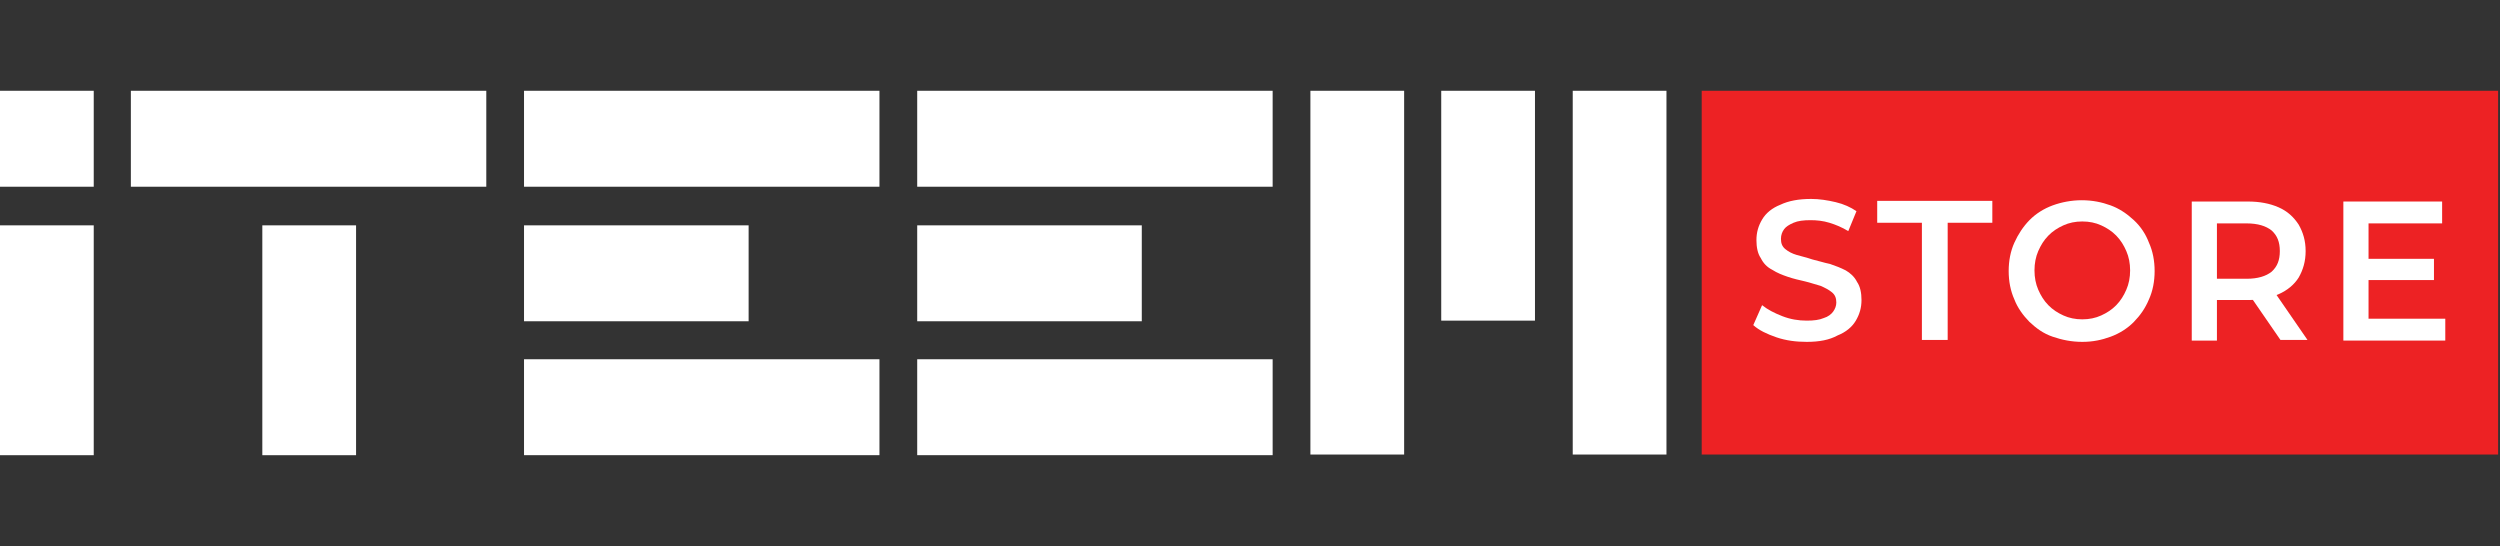
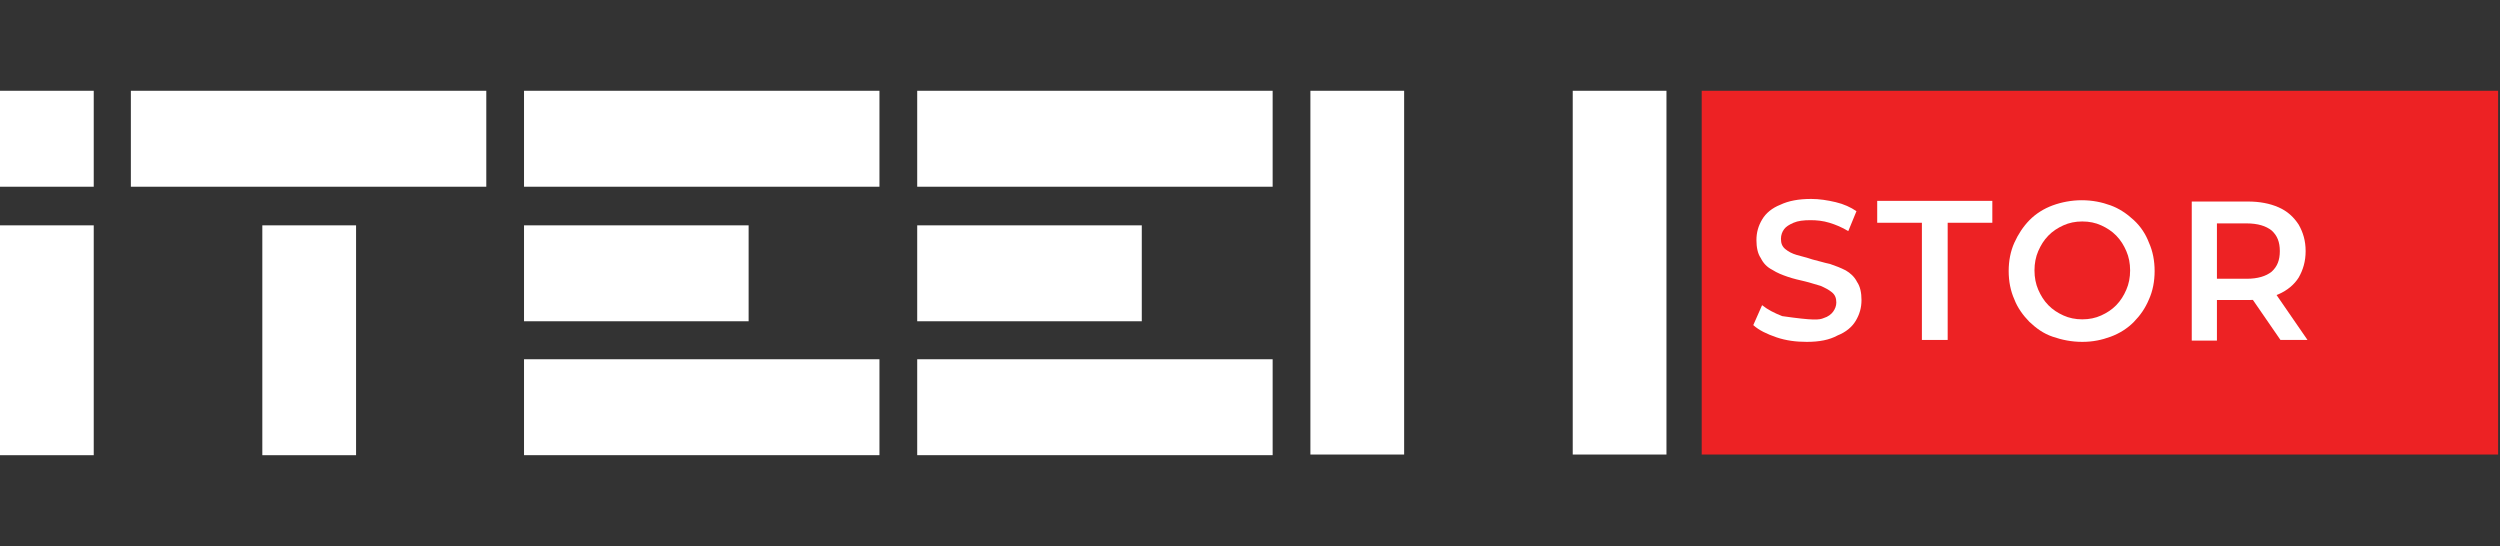
<svg xmlns="http://www.w3.org/2000/svg" width="87" height="19" viewBox="0 0 87 19" fill="none">
  <rect x="0" y="0" width="87" height="19" fill="#333333" stroke="none" />
  <path d="M3.262 3.159H0V6.498H3.262V3.159Z" fill="white" />
  <path d="M3.262 7.842H0V15.841H3.262V7.842Z" fill="white" />
  <path d="M12.391 7.842H9.129V15.841H12.391V7.842Z" fill="white" />
  <path d="M16.923 3.159H4.554V6.498H16.923V3.159Z" fill="white" />
  <path d="M48.864 3.159H45.602V15.818H48.864V3.159Z" fill="white" />
  <path d="M57.993 3.159H54.731V15.818H57.993V3.159Z" fill="white" />
  <path d="M44.288 12.502H31.919V15.84H44.288V12.502Z" fill="white" />
  <path d="M30.605 12.502H18.236V15.84H30.605V12.502Z" fill="white" />
-   <path d="M53.417 3.159H50.155V11.158H53.417V3.159Z" fill="white" />
  <path d="M39.734 7.842H31.919V11.18H39.734V7.842Z" fill="white" />
  <path d="M26.052 7.842H18.236V11.18H26.052V7.842Z" fill="white" />
  <path d="M44.288 3.159H31.919V6.498H44.288V3.159Z" fill="white" />
  <path d="M30.605 3.159H18.236V6.498H30.605V3.159Z" fill="white" />
  <path d="M86.934 3.159H59.219V15.818H86.934V3.159Z" fill="#ED2224" />
-   <path d="M62.875 11.897C62.503 11.897 62.153 11.852 61.824 11.74C61.496 11.628 61.211 11.494 61.014 11.314L61.321 10.62C61.518 10.777 61.737 10.889 62.021 11.001C62.306 11.113 62.59 11.158 62.875 11.158C63.116 11.158 63.313 11.135 63.466 11.068C63.619 11.023 63.729 10.934 63.794 10.844C63.86 10.754 63.904 10.642 63.904 10.53C63.904 10.373 63.86 10.261 63.751 10.172C63.641 10.082 63.51 10.015 63.357 9.948C63.181 9.903 63.006 9.836 62.809 9.791C62.612 9.746 62.415 9.701 62.218 9.634C62.021 9.567 61.846 9.499 61.671 9.387C61.496 9.298 61.364 9.163 61.277 8.984C61.167 8.827 61.124 8.603 61.124 8.357C61.124 8.088 61.189 7.864 61.321 7.64C61.452 7.416 61.671 7.237 61.956 7.125C62.24 6.99 62.59 6.923 63.028 6.923C63.313 6.923 63.597 6.968 63.882 7.035C64.167 7.102 64.407 7.214 64.605 7.349L64.32 8.043C64.101 7.909 63.882 7.819 63.663 7.752C63.444 7.685 63.225 7.662 63.006 7.662C62.766 7.662 62.569 7.685 62.415 7.752C62.262 7.819 62.153 7.886 62.087 7.976C62.021 8.066 61.977 8.178 61.977 8.312C61.977 8.469 62.021 8.581 62.131 8.67C62.24 8.76 62.371 8.827 62.525 8.872C62.678 8.917 62.875 8.962 63.072 9.029C63.269 9.074 63.466 9.141 63.685 9.186C63.882 9.253 64.057 9.32 64.232 9.41C64.386 9.499 64.539 9.634 64.626 9.813C64.736 9.97 64.78 10.194 64.78 10.441C64.78 10.709 64.714 10.934 64.583 11.158C64.451 11.382 64.232 11.561 63.948 11.673C63.663 11.83 63.313 11.897 62.875 11.897Z" fill="white" />
+   <path d="M62.875 11.897C62.503 11.897 62.153 11.852 61.824 11.74C61.496 11.628 61.211 11.494 61.014 11.314L61.321 10.62C61.518 10.777 61.737 10.889 62.021 11.001C63.116 11.158 63.313 11.135 63.466 11.068C63.619 11.023 63.729 10.934 63.794 10.844C63.86 10.754 63.904 10.642 63.904 10.53C63.904 10.373 63.86 10.261 63.751 10.172C63.641 10.082 63.51 10.015 63.357 9.948C63.181 9.903 63.006 9.836 62.809 9.791C62.612 9.746 62.415 9.701 62.218 9.634C62.021 9.567 61.846 9.499 61.671 9.387C61.496 9.298 61.364 9.163 61.277 8.984C61.167 8.827 61.124 8.603 61.124 8.357C61.124 8.088 61.189 7.864 61.321 7.64C61.452 7.416 61.671 7.237 61.956 7.125C62.24 6.99 62.59 6.923 63.028 6.923C63.313 6.923 63.597 6.968 63.882 7.035C64.167 7.102 64.407 7.214 64.605 7.349L64.32 8.043C64.101 7.909 63.882 7.819 63.663 7.752C63.444 7.685 63.225 7.662 63.006 7.662C62.766 7.662 62.569 7.685 62.415 7.752C62.262 7.819 62.153 7.886 62.087 7.976C62.021 8.066 61.977 8.178 61.977 8.312C61.977 8.469 62.021 8.581 62.131 8.67C62.24 8.76 62.371 8.827 62.525 8.872C62.678 8.917 62.875 8.962 63.072 9.029C63.269 9.074 63.466 9.141 63.685 9.186C63.882 9.253 64.057 9.32 64.232 9.41C64.386 9.499 64.539 9.634 64.626 9.813C64.736 9.97 64.78 10.194 64.78 10.441C64.78 10.709 64.714 10.934 64.583 11.158C64.451 11.382 64.232 11.561 63.948 11.673C63.663 11.83 63.313 11.897 62.875 11.897Z" fill="white" />
  <path d="M66.882 11.83V7.752H65.327V6.99H69.333V7.752H67.779V11.83H66.882Z" fill="white" />
  <path d="M72.464 11.897C72.092 11.897 71.763 11.83 71.435 11.718C71.106 11.606 70.866 11.427 70.625 11.202C70.406 10.978 70.209 10.71 70.099 10.418C69.968 10.127 69.902 9.791 69.902 9.432C69.902 9.074 69.968 8.738 70.099 8.447C70.231 8.155 70.406 7.886 70.625 7.662C70.844 7.438 71.128 7.259 71.435 7.147C71.741 7.035 72.092 6.968 72.442 6.968C72.814 6.968 73.142 7.035 73.449 7.147C73.755 7.259 74.018 7.438 74.259 7.662C74.5 7.886 74.675 8.155 74.784 8.447C74.916 8.738 74.981 9.074 74.981 9.432C74.981 9.791 74.916 10.127 74.784 10.418C74.653 10.732 74.478 10.978 74.259 11.202C74.04 11.427 73.755 11.606 73.449 11.718C73.142 11.83 72.836 11.897 72.464 11.897ZM72.464 11.113C72.705 11.113 72.924 11.068 73.121 10.978C73.317 10.889 73.493 10.777 73.646 10.62C73.799 10.463 73.909 10.284 73.996 10.082C74.084 9.881 74.128 9.656 74.128 9.41C74.128 9.164 74.084 8.939 73.996 8.738C73.909 8.536 73.799 8.357 73.646 8.2C73.493 8.043 73.317 7.931 73.121 7.842C72.924 7.752 72.705 7.707 72.464 7.707C72.223 7.707 72.004 7.752 71.807 7.842C71.61 7.931 71.435 8.043 71.282 8.2C71.128 8.357 71.019 8.536 70.931 8.738C70.844 8.939 70.8 9.164 70.8 9.41C70.8 9.656 70.844 9.881 70.931 10.082C71.019 10.284 71.128 10.463 71.282 10.62C71.435 10.777 71.61 10.889 71.807 10.978C72.004 11.068 72.223 11.113 72.464 11.113Z" fill="white" />
  <path d="M76.273 11.83V7.013H78.221C78.637 7.013 78.988 7.08 79.294 7.214C79.601 7.349 79.82 7.55 79.995 7.819C80.148 8.088 80.236 8.379 80.236 8.738C80.236 9.096 80.148 9.388 79.995 9.657C79.841 9.903 79.601 10.105 79.294 10.239C78.988 10.373 78.637 10.441 78.221 10.441H76.755L77.149 10.037V11.852H76.273V11.83ZM77.149 10.127L76.755 9.701H78.178C78.572 9.701 78.856 9.612 79.053 9.455C79.25 9.276 79.338 9.052 79.338 8.738C79.338 8.424 79.25 8.2 79.053 8.021C78.856 7.864 78.572 7.774 78.178 7.774H76.755L77.149 7.326V10.127ZM79.36 11.83L78.156 10.082H79.097L80.301 11.83H79.36Z" fill="white" />
-   <path d="M82.425 11.091H85.096V11.852H81.549V7.013H84.986V7.774H82.425V11.091ZM82.359 9.007H84.702V9.746H82.359V9.007Z" fill="white" />
</svg>